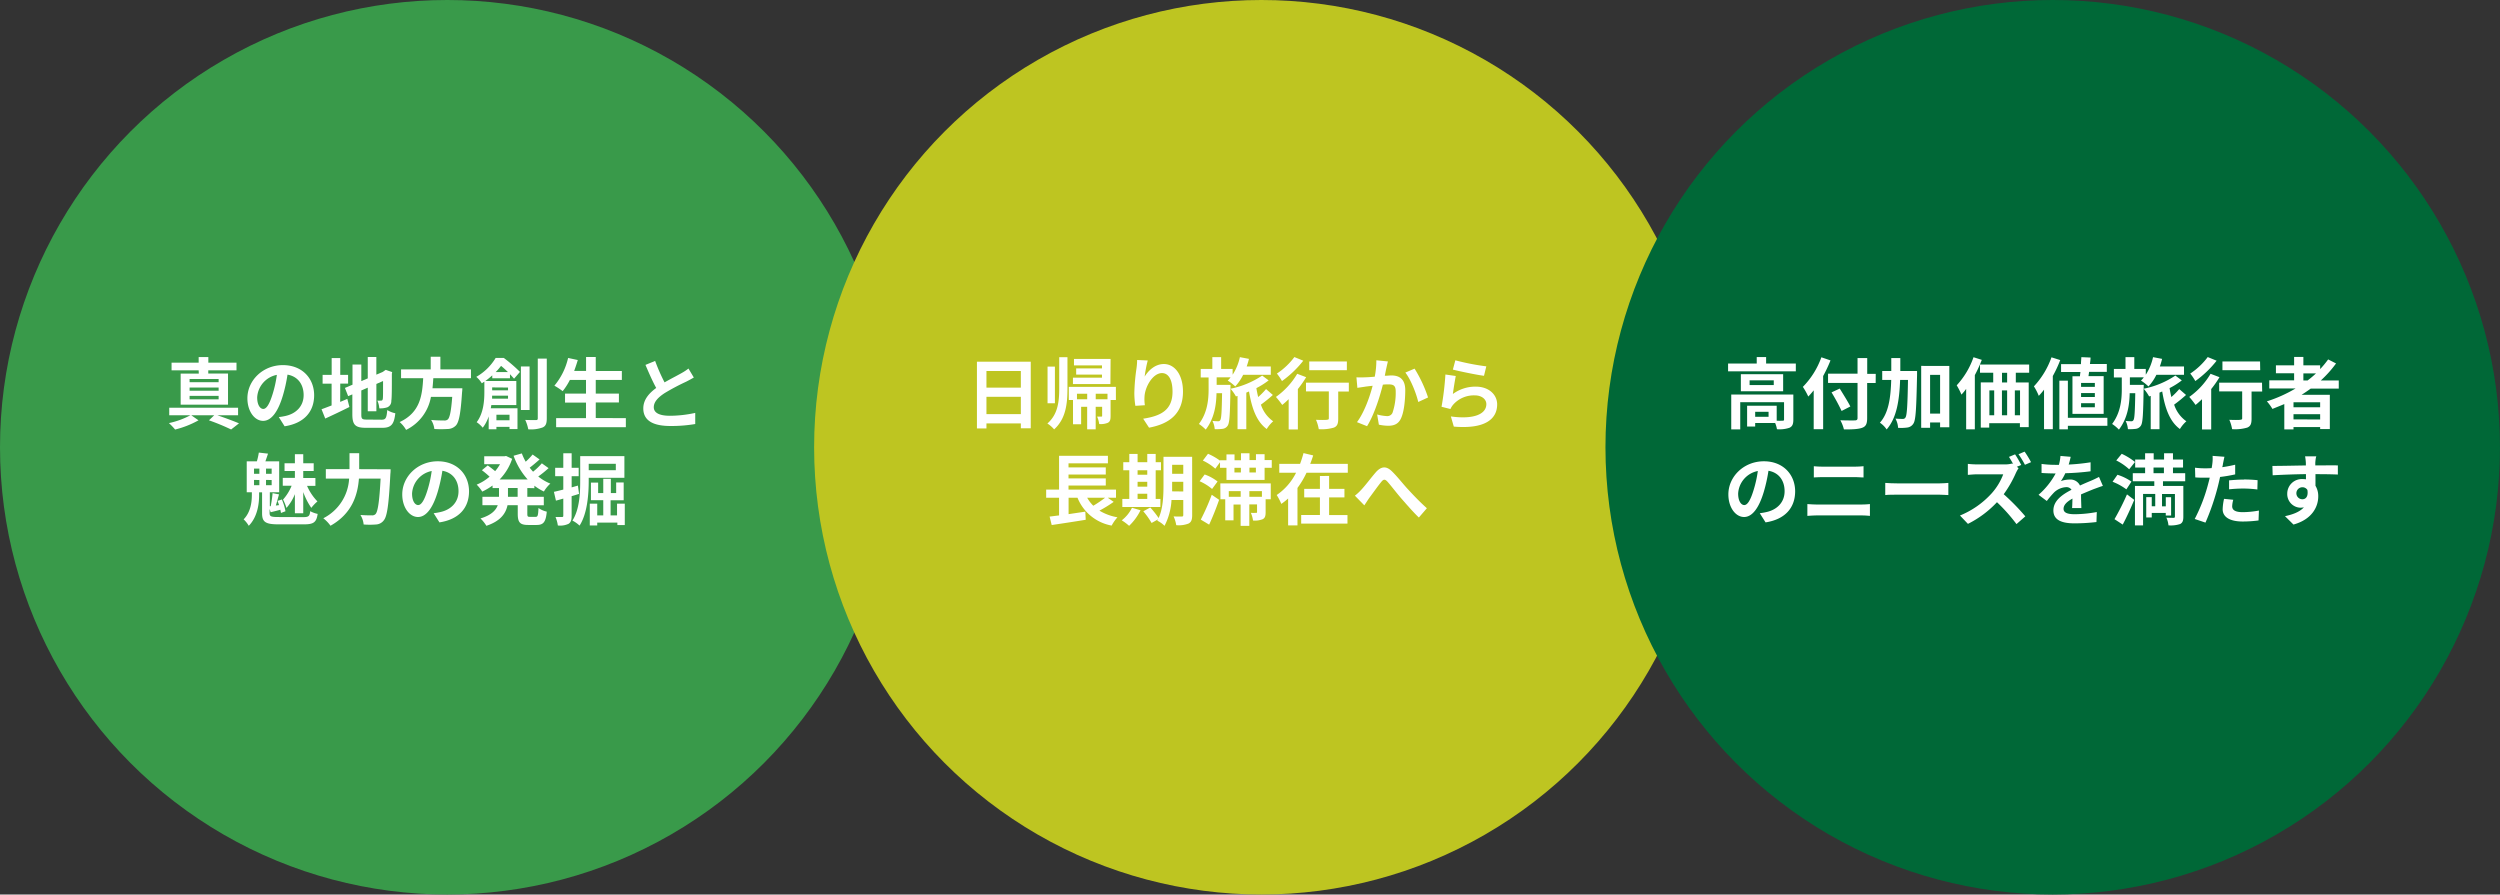
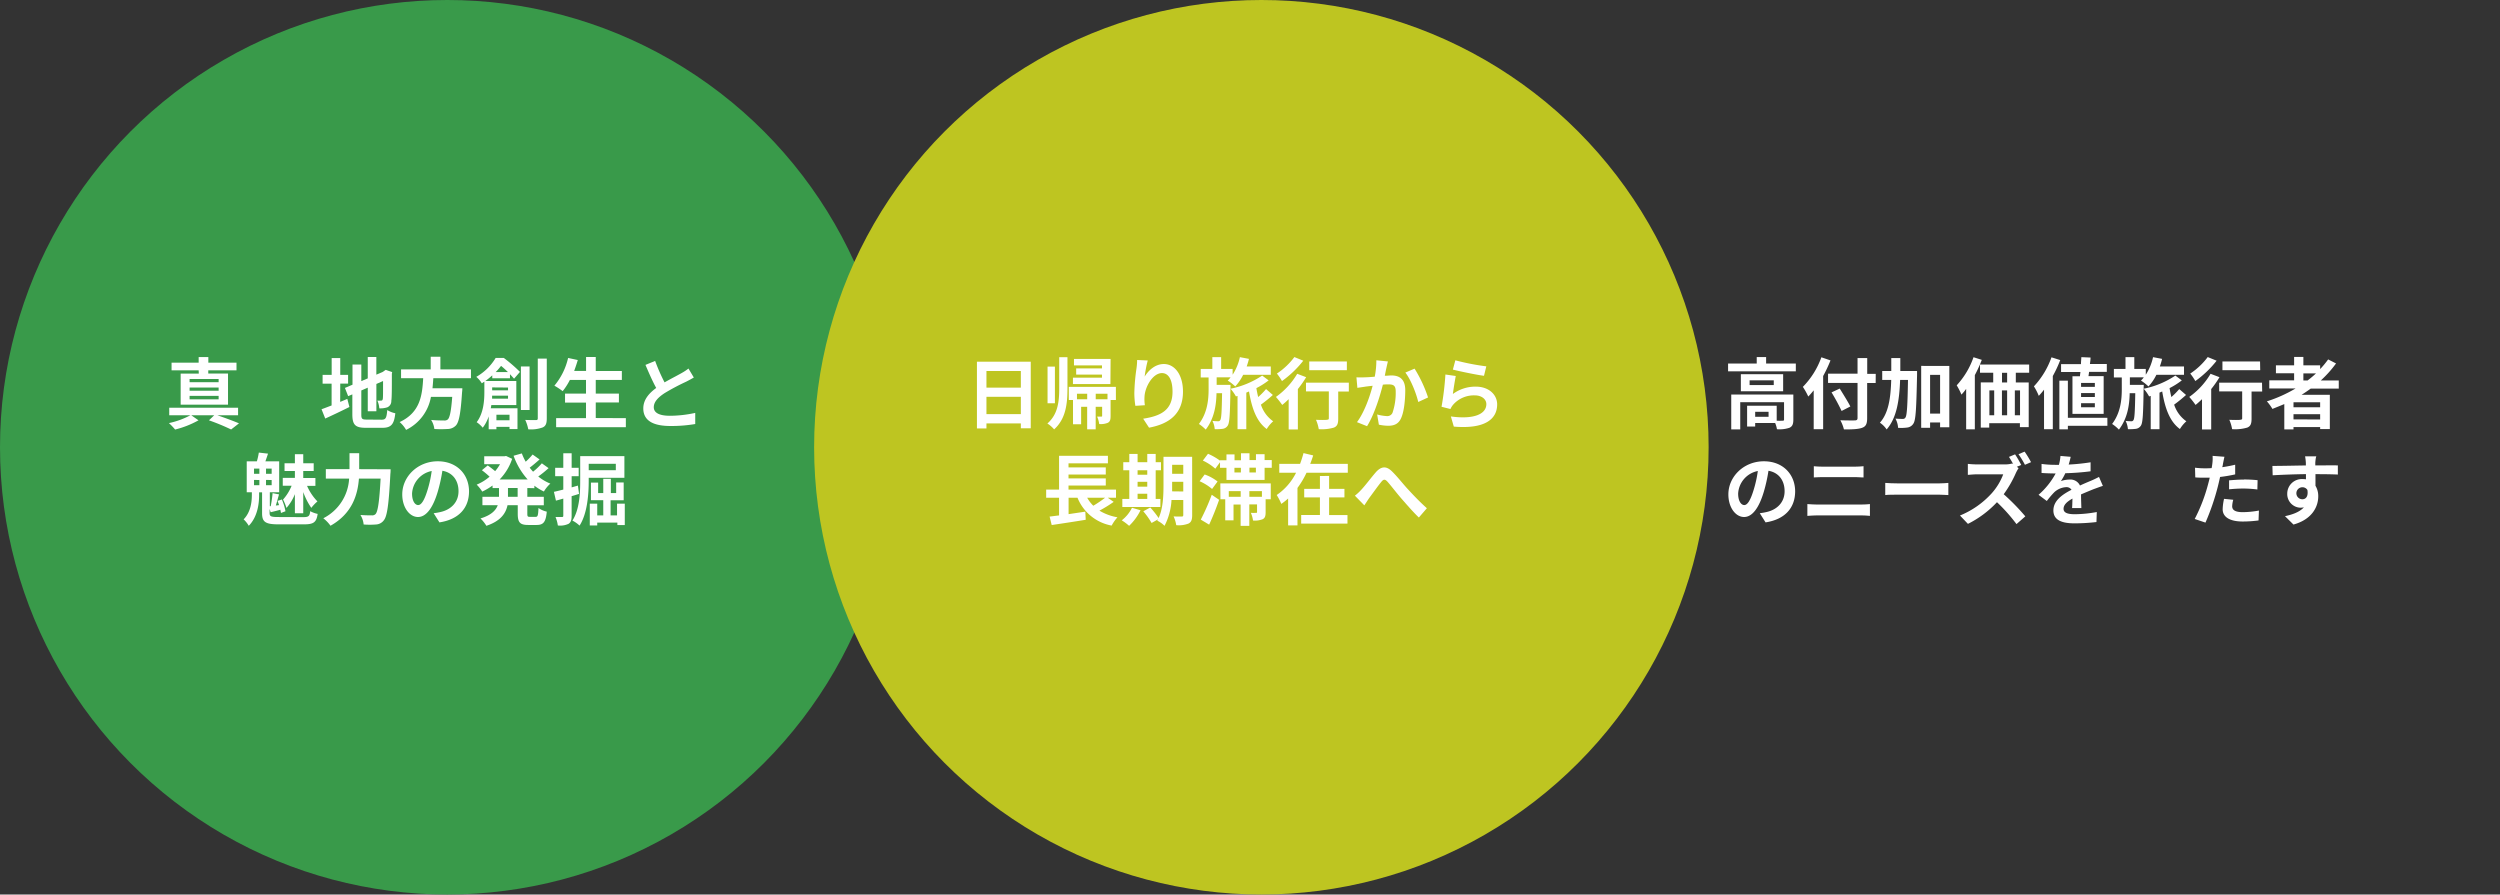
<svg xmlns="http://www.w3.org/2000/svg" viewBox="0 0 774.95 277.29">
  <rect x="0" y="0" width="774.95" height="277.29" fill="#333333" stroke="none" />
  <defs>
    <style>.cls-1{fill:#399a4a;}.cls-2{fill:#bec521;}.cls-3{fill:#006837;}.cls-4{fill:#fff;}</style>
  </defs>
  <g id="レイヤー_2" data-name="レイヤー 2">
    <g id="design">
      <circle class="cls-1" cx="138.64" cy="138.64" r="138.64" />
      <circle class="cls-2" cx="391" cy="138.64" r="138.64" />
-       <circle class="cls-3" cx="636.3" cy="138.64" r="138.64" />
      <path class="cls-4" d="M67.39,128.73c2.4.82,5.06,1.8,6.69,2.5l-2.44,1.9a67.34,67.34,0,0,0-6.87-2.84l1.63-1.56H59.3l2.23,1.56a29.4,29.4,0,0,1-7.25,2.86,19.67,19.67,0,0,0-1.92-2A24.92,24.92,0,0,0,59,128.73H52.46v-2.35H73.8v2.35Zm-5.81-13.94h-8.4v-2.38h8.4v-1.73h3v1.73h8.73v2.38H64.56v1h6.12v9.64H56V115.8h5.62Zm6.19,2.69h-9v1h9Zm0,2.64h-9v1h9Zm0,2.59h-9v1.08h9Z" />
-       <path class="cls-4" d="M88.22,132.14l-1.8-2.86a16.5,16.5,0,0,0,2.23-.38c3.07-.72,5.47-2.93,5.47-6.43,0-3.31-1.8-5.79-5-6.34a47.24,47.24,0,0,1-1.44,6.51c-1.44,4.84-3.5,7.82-6.12,7.82s-4.87-2.93-4.87-7c0-5.55,4.8-10.28,11-10.28,6,0,9.69,4.13,9.69,9.36C97.36,127.63,94.27,131.21,88.22,132.14Zm-6.6-5.38c1,0,1.94-1.51,2.93-4.75a35.51,35.51,0,0,0,1.27-5.81,7.56,7.56,0,0,0-6.1,7C79.72,125.59,80.68,126.76,81.62,126.76Z" />
      <path class="cls-4" d="M105.45,124.58c.75-.31,1.49-.62,2.21-.94l.65,2.52c-2.55,1.28-5.28,2.57-7.49,3.58l-1.15-2.88c.86-.31,1.92-.72,3.12-1.18v-6.76H100V116.2h2.81V111h2.66v5.2h2.43v2.72h-2.43Zm12.82,5.52c1.32,0,1.56-.55,1.77-3a7.3,7.3,0,0,0,2.5,1c-.38,3.36-1.22,4.51-4,4.51H113.4c-3.24,0-4.18-.88-4.18-4.2v-6.16l-1.3.55-1-2.55,2.35-1V113H112v5.13l2-.84v-6.62h2.66v5.47l1.9-.81.5-.34.51-.34,2,.7-.1.48c0,4.56,0,7.44-.17,8.42a2.06,2.06,0,0,1-1.22,2,6.76,6.76,0,0,1-2.5.33,7.43,7.43,0,0,0-.6-2.4,10.6,10.6,0,0,0,1.16,0c.28,0,.43-.1.52-.53s.08-2.13.08-5.54l-2.07.91v8.47H114v-7.32l-2,.87v7.41c0,1.39.21,1.61,1.68,1.61Z" />
      <path class="cls-4" d="M134.32,117.24c-.07,1-.14,2.08-.26,3.12h9.26a11.53,11.53,0,0,1-.09,1.24c-.43,6.53-.94,9.22-1.9,10.28a3.58,3.58,0,0,1-2.59,1.1,32.44,32.44,0,0,1-4.1,0,6.7,6.7,0,0,0-1-2.81c1.65.17,3.33.17,4,.17a1.55,1.55,0,0,0,1.15-.31c.63-.53,1.06-2.62,1.39-7h-6.6a14.09,14.09,0,0,1-7.7,10.23,9.21,9.21,0,0,0-2-2.43c6.48-3,7-8.47,7.3-13.6h-6.86V114.5h9.19v-3.91h3v3.91h9.48v2.74Z" />
      <path class="cls-4" d="M152.59,117.26v-.91a24.47,24.47,0,0,1-2.14,1.75h9.6v7.46H152.3c-.05.32-.1.65-.17,1h8.28V133h-2.47v-.67h-4.06v.74h-2.4v-4a11.53,11.53,0,0,1-1.84,3.51,9,9,0,0,0-1.88-1.71c2.11-2.76,2.38-6.6,2.38-9.31v-3.26c-.27.16-.53.36-.79.52a8,8,0,0,0-1.71-2,16.64,16.64,0,0,0,6-5.86h2.54a47.44,47.44,0,0,1,5,4.32l-1.83,2.11c-.33-.38-.76-.86-1.27-1.39v1.25Zm4.89,6.31v-.91h-4.94c0,.29,0,.6,0,.91Zm-4.92-3.48V121h4.92v-.87Zm4.9-4.75c-.7-.67-1.44-1.37-2.14-1.92-.5.62-1,1.27-1.68,1.92Zm-3.58,13.22v1.71h4.06v-1.71Zm10.28-1.46h-2.69V113.59h2.69Zm5.33-15.94v18.53c0,1.59-.32,2.38-1.28,2.81a10.58,10.58,0,0,1-4.46.58,11.73,11.73,0,0,0-.94-2.91c1.44.05,2.83.05,3.29.05s.6-.14.6-.55V111.16Z" />
      <path class="cls-4" d="M194,129.62v2.81H172.39v-2.81h9.26V124.8h-6.5V122h6.5v-4.23h-5a19.34,19.34,0,0,1-2.23,3.48,23.35,23.35,0,0,0-2.57-1.7,20.52,20.52,0,0,0,4.25-8.59l3,.64c-.33,1.16-.72,2.28-1.12,3.39h3.69v-4.32h3V115h8.09v2.78h-8.09V122h7.18v2.76h-7.18v4.82Z" />
      <path class="cls-4" d="M206,118.53c2-1.15,4.05-2.18,5.18-2.83a15.69,15.69,0,0,0,2.23-1.46l1.66,2.78c-.72.43-1.49.84-2.38,1.3a68.43,68.43,0,0,0-6.69,3.55c-2,1.32-3.34,2.69-3.34,4.37s1.66,2.64,5,2.64a37,37,0,0,0,7.85-.89l0,3.45a44.4,44.4,0,0,1-7.7.61c-4.78,0-8.4-1.33-8.4-5.45,0-2.64,1.68-4.64,4-6.34-1.1-2-2.25-4.61-3.33-7.15l3-1.23A56.57,56.57,0,0,0,206,118.53Z" />
      <path class="cls-4" d="M94,160.3c1.66,0,2-.29,2.16-1.85a8,8,0,0,0,2.31.85c-.39,2.59-1.2,3.24-4.3,3.24H86.4c-4.08,0-5.16-.7-5.16-3.44v-6.48h-.92v.87c0,2.42-.4,6.64-3.21,9.5a8.65,8.65,0,0,0-1.59-2c2.28-2.33,2.55-5.59,2.55-7.63v-.77H76.48V143h3.15a21.13,21.13,0,0,0,.6-2.71l2.85.33c-.28.87-.57,1.69-.81,2.38h4.27v9.6h-2.9v4.32l.28,0c.24-1.23.48-2.88.58-4.06l2,.39c-.34,1.12-.67,2.42-1,3.45l1-.12c-.15-.45-.32-.91-.46-1.32l1.34-.43a17.29,17.29,0,0,1,1.11,3.65l-1.39.53c-.05-.29-.12-.63-.2-1-1,.29-2,.53-3,.77l-.33-1v1.24c0,1.06.38,1.25,2.78,1.25ZM78.74,146.86H80.4v-1.61H78.74Zm0,3.55H80.4v-1.63H78.74Zm5.47-5.16H82.46v1.61h1.75Zm0,3.53H82.46v1.63h1.75Zm7.2,4.39a14.35,14.35,0,0,1-2.61,4.28,15.76,15.76,0,0,0-1.06-2.6,14.62,14.62,0,0,0,2.66-4.29H87.65v-2.43h3.76V146H88.2V143.6h3.21v-2.81H94v2.81h3.24V146H94v2.18h3.77v2.43H95.18a16.29,16.29,0,0,0,3.22,4.82,12.68,12.68,0,0,0-1.9,2A20.94,20.94,0,0,1,94,152.53v6.57H91.41Z" />
      <path class="cls-4" d="M121.08,145.47s0,1-.07,1.37c-.48,9.55-1,13.15-2,14.4a3.21,3.21,0,0,1-2.45,1.34,24.61,24.61,0,0,1-3.84,0,6.66,6.66,0,0,0-1-2.95c1.51.12,2.93.12,3.55.12a1.41,1.41,0,0,0,1.13-.39c.72-.74,1.2-3.88,1.58-11h-6.72c-.38,5-2.06,10.8-8.81,14.61a11.37,11.37,0,0,0-2.23-2.32,14.65,14.65,0,0,0,8-12.29H101v-2.93h7.34v-4.95h3v4.95Z" />
      <path class="cls-4" d="M136.22,161.93l-1.8-2.85a17.73,17.73,0,0,0,2.23-.39c3.08-.72,5.48-2.92,5.48-6.43,0-3.31-1.8-5.78-5-6.33a50.23,50.23,0,0,1-1.44,6.5c-1.44,4.85-3.51,7.83-6.12,7.83s-4.88-2.93-4.88-7c0-5.54,4.8-10.27,11-10.27,6,0,9.7,4.13,9.7,9.36C145.37,157.42,142.27,161,136.22,161.93Zm-6.6-5.37c1,0,1.95-1.51,2.93-4.75a36,36,0,0,0,1.27-5.81,7.54,7.54,0,0,0-6.09,7C127.73,155.38,128.69,156.56,129.62,156.56Z" />
      <path class="cls-4" d="M163.46,151.28V154h5.11v2.62h-5.11v2.59c0,.86.1,1,.77,1h1.85c.62,0,.74-.48.84-2.74a7.12,7.12,0,0,0,2.57,1.13c-.29,3.17-1,4.13-3.15,4.13h-2.61c-2.6,0-3.24-.84-3.24-3.51v-2.61h-3.17c-.53,2.52-2.11,4.89-6.55,6.38a11.24,11.24,0,0,0-1.83-2.28c3.31-1,4.75-2.49,5.35-4.1h-4.75V154h5.14v-2.71h-2v-.79a20.27,20.27,0,0,1-3.19,1.89,12.81,12.81,0,0,0-1.73-2.16,14.74,14.74,0,0,0,4-2.47,27.46,27.46,0,0,0-2.38-2l1.8-1.49c.72.51,1.63,1.2,2.3,1.78a13.55,13.55,0,0,0,1.52-2.16h-4.9v-2.45h6.26l.51-.1,1.89.89a16.72,16.72,0,0,1-3.88,6.39h8.68a22,22,0,0,1-4.36-7.35l2.56-.72a17.17,17.17,0,0,0,1.2,2.57,21.82,21.82,0,0,0,2.14-2.23l2.16,1.53c-1,.89-2.09,1.83-3.07,2.55.33.43.69.84,1.05,1.25a20.65,20.65,0,0,0,2.72-2.6l2.09,1.49a32.1,32.1,0,0,1-3.2,2.59,14.42,14.42,0,0,0,3.75,2.21,10.2,10.2,0,0,0-2,2.45,16,16,0,0,1-2.95-1.8v.77Zm-3,0h-3V154h3Z" />
      <path class="cls-4" d="M179.49,153.1c-.76.24-1.53.48-2.3.7v6.07c0,1.32-.22,2-.94,2.5a6.21,6.21,0,0,1-3.33.52,10.7,10.7,0,0,0-.72-2.63c.86,0,1.7,0,2,0s.41-.1.41-.41v-5.3c-.79.24-1.59.45-2.28.64l-.63-2.73c.82-.17,1.83-.43,2.91-.7v-4.15h-2.52V145h2.52V140.5h2.59V145h2.18v2.62h-2.18v3.46l1.94-.56Zm3-5v.94c0,4-.39,10.13-2.84,13.89a9.46,9.46,0,0,0-2.21-1.56c2.24-3.5,2.41-8.64,2.41-12.33v-7.64h13.7v6.7Zm0-4.34v2h8.4v-2Zm11.18,12.36v6.64h-2.3V162h-6.24v.88h-2.31v-6.76h2.31v3.64H187v-4.7h-3.82V149.6h2.23v3.24H187v-4.42h2.35v4.42H191v-3.29h2.33v5.52h-4.06v4.7h2v-3.64Z" />
      <path class="cls-4" d="M319.51,112.12v20.64h-3.07v-1.51H305.78v1.56h-2.95V112.12ZM305.78,115v5.16h10.66V115Zm10.66,13.37V123H305.78v5.37Z" />
      <path class="cls-4" d="M328.34,110.73h2.55v9.55c0,4.8-.46,9.51-4.13,12.82a9.34,9.34,0,0,0-2.09-1.82c3.29-2.88,3.67-6.84,3.67-11ZM327,125h-2.28V113.63H327Zm18.91-1h-1.65v4.93c0,1.08-.12,1.72-.82,2.11a5.62,5.62,0,0,1-2.71.4,8,8,0,0,0-.65-2.3c.58,0,1.1,0,1.3,0s.26-.07.26-.26v-2.79h-2v7H337v-7h-1.87v5.43h-2.52V124h-1.3v-4.08h14.59Zm-1.7-4.94H332.59v-2h9v-.94h-8v-1.92h8v-.93h-8.68v-2h11.35Zm-7.2,4.7v-1.7h-3.17v1.7Zm6.29-1.7h-3.65v1.7h3.65Z" />
      <path class="cls-4" d="M354.82,116.73c1.15-1.87,3.24-3.89,5.95-3.89,3.33,0,5.93,3.27,5.93,8.55,0,6.79-4.16,10-10.52,11.18l-1.82-2.78c5.33-.82,9.1-2.57,9.1-8.38,0-3.69-1.25-5.76-3.27-5.76-2.83,0-5.3,4.25-5.42,7.42a12,12,0,0,0,.12,2.54l-2.95.19a26.09,26.09,0,0,1-.32-4,62.26,62.26,0,0,1,.68-7.68,21.45,21.45,0,0,0,.19-2.53l3.29.15A38,38,0,0,0,354.82,116.73Z" />
      <path class="cls-4" d="M381.41,120.43c-.12,7.75-.24,10.61-.84,11.5a2.21,2.21,0,0,1-1.56,1,14.89,14.89,0,0,1-2.47.1,7,7,0,0,0-.7-2.55,16.85,16.85,0,0,0,1.75.1.67.67,0,0,0,.67-.36c.34-.5.46-2.54.56-8.33h-1.73c-.07,3.67-.67,7.8-3.34,11.28a12.2,12.2,0,0,0-2.11-1.75c2.64-3.48,3-7.56,3-10.75V117h-2.44v-2.64h3.6v-3.65h2.73v3.65h3.56v1.8a16.32,16.32,0,0,0,2.25-5.45l2.81.53a23.53,23.53,0,0,1-.7,2.35h7.47v2.6h-8.57a14.86,14.86,0,0,1-2.45,3.6,15.44,15.44,0,0,0-2.33-1.83,6.25,6.25,0,0,0,.89-1h-4.32v2.35h4.3Zm13.15,2a43,43,0,0,1-3.7,3,10.15,10.15,0,0,0,3.8,5.16,10.2,10.2,0,0,0-2,2.4c-3.17-2.31-4.63-6.48-5.49-11.64l-.84.36v11.33h-2.72V122.73l-.5.15a12.56,12.56,0,0,0-1.68-2.38,27.3,27.3,0,0,0,9.82-4.08l2,1.49a23.17,23.17,0,0,1-3.8,2.4c.15.93.34,1.87.56,2.76a21.68,21.68,0,0,0,2.44-2.47Z" />
      <path class="cls-4" d="M404.88,116.92a31.42,31.42,0,0,1-2.57,3.68v12.53h-2.85v-9.39c-.68.65-1.32,1.25-2,1.78a27.36,27.36,0,0,0-1.95-2.48,23.29,23.29,0,0,0,6.6-7.17Zm-.89-5.11a32,32,0,0,1-6.6,6.31,17,17,0,0,0-1.58-2.32,21.5,21.5,0,0,0,5.42-5.12Zm14.12,9.55h-3.29v8.43c0,1.54-.29,2.33-1.35,2.76a13.29,13.29,0,0,1-4.68.48,12.28,12.28,0,0,0-.86-2.9c1.37.07,2.95.07,3.38,0s.6-.09.6-.45v-8.36h-7.08v-2.71h13.28Zm-.61-6.6H405.84v-2.71H417.5Z" />
      <path class="cls-4" d="M429.77,114c-.17.72-.34,1.61-.51,2.48.8,0,1.52-.1,2-.1,2.54,0,4.34,1.13,4.34,4.58,0,2.84-.33,6.72-1.36,8.81-.8,1.68-2.14,2.21-3.94,2.21a15.35,15.35,0,0,1-2.88-.34l-.53-3.16a14.41,14.41,0,0,0,2.95.5,1.77,1.77,0,0,0,1.8-1,19.06,19.06,0,0,0,1-6.65c0-1.92-.81-2.18-2.32-2.18-.39,0-1,0-1.66.09-.91,3.65-2.69,9.34-4.9,12.87l-3.12-1.25c2.33-3.15,4-8,4.85-11.28-.86.09-1.61.19-2.06.24-.67.12-2,.29-2.67.41l-.29-3.27a22,22,0,0,0,2.57,0c.75,0,1.88-.09,3.1-.19a25.8,25.8,0,0,0,.5-5.09l3.58.36C430.06,112.68,429.89,113.44,429.77,114Zm12.91,9.2-3.05,1.41c-.62-2.66-2.33-7-4-9.12l2.86-1.22A41.3,41.3,0,0,1,442.68,123.24Z" />
      <path class="cls-4" d="M450.36,122.13a11.77,11.77,0,0,1,7.08-2.28c4.2,0,6.65,2.59,6.65,5.5,0,4.37-3.46,7.73-13.44,6.89l-.91-3.15c7.2,1,11-.77,11-3.81,0-1.56-1.49-2.72-3.57-2.72a8.55,8.55,0,0,0-6.68,2.84,5.49,5.49,0,0,0-.88,1.39l-2.76-.7a88.79,88.79,0,0,0,1.2-10l3.21.46C451,117.84,450.53,120.76,450.36,122.13Zm10.37-8.57-.72,2.93c-2.43-.31-7.78-1.44-9.65-1.92l.77-2.88A73.38,73.38,0,0,0,460.73,113.56Z" />
      <path class="cls-4" d="M345.22,155.57a40.11,40.11,0,0,1-4.42,2.72,16,16,0,0,0,5.59,2.06,12.76,12.76,0,0,0-1.8,2.57A14.14,14.14,0,0,1,334,154.28h-2.76v5.09l5.19-.77.12,2.52c-3.67.6-7.63,1.2-10.54,1.63l-.65-2.62c.87-.09,1.85-.24,2.93-.36v-5.49h-4v-2.52h4V141.29h15.14v2.33H331.22v1.27h11.55v2.21H331.22v1.2h11.55v2.21H331.22v1.25h14.72v2.52h-2.57ZM337,154.28a11.32,11.32,0,0,0,1.9,2.49,34,34,0,0,0,3.67-2.49Z" />
      <path class="cls-4" d="M353.54,158.17A16.89,16.89,0,0,1,350,163a16.15,16.15,0,0,0-2.28-1.71,11,11,0,0,0,3.17-3.89Zm6.15-1H347.9v-2.5h2.16v-8.9h-1.87v-2.5h1.87v-2.55h2.57v2.55h3v-2.55h2.61v2.55h1.64v2.5h-1.64v8.9h1.47Zm-7.06-11.4v1.39h3v-1.39Zm0,5.08h3v-1.51h-3Zm0,3.82h3v-1.63h-3Zm16.92,5c0,1.41-.26,2.16-1.1,2.61a8.25,8.25,0,0,1-3.84.51,10.49,10.49,0,0,0-.82-2.72c1,.08,2.19.05,2.52.05s.48-.12.48-.5V155h-3.65a19.57,19.57,0,0,1-2.16,8,8,8,0,0,0-2.25-1.6c.07-.15.17-.27.24-.41l-2,1.12a24.41,24.41,0,0,0-2.57-3.62l2.16-1.18a26.85,26.85,0,0,1,2.59,3.27c1.39-3,1.51-7.06,1.51-10.18v-8.81h8.88Zm-2.76-7.32v-3h-3.45v.89c0,.63,0,1.32,0,2.07Zm-3.45-8.28v2.8h3.45v-2.8Z" />
      <path class="cls-4" d="M375.72,151.57a15.86,15.86,0,0,0-3.86-2.4l1.56-2.09a14,14,0,0,1,4,2.18Zm-3.5,9.5a71.21,71.21,0,0,0,3.4-7.7l2.28,1.56c-.88,2.56-2,5.35-3.09,7.7Zm22-18.46V145H392v3.76H380.18V145h-2v-1.71l-1.46,2a15.63,15.63,0,0,0-3.86-2.52l1.6-2.11a19,19,0,0,1,3.72,2.13v-.12h2v-1.82h2.5v1.82h2V140.5h2.64v2.11h2v-1.82H392v1.82Zm-15.94,7.23h15.63v4.92h-1.59v4c0,1.12-.16,1.8-.91,2.18a6.51,6.51,0,0,1-3,.41,8.77,8.77,0,0,0-.67-2.38,13.44,13.44,0,0,0,1.61,0c.24,0,.31,0,.31-.29v-2.33h-2.4V163h-2.69v-6.6h-2.2v4.9H379.8v-6.53h-1.49Zm2.62,2.4V154h3.69v-1.75Zm1.75-5.79h2V145h-2Zm6.65-1.48h-2v1.48h2Zm1.87,7.27h-3.89V154h3.89Z" />
      <path class="cls-4" d="M417.79,143.79v2.74H405a27.1,27.1,0,0,1-2.81,4.72v11.62h-2.9v-8.35a18.3,18.3,0,0,1-2.11,1.68,18.92,18.92,0,0,0-1.42-2.76,18.18,18.18,0,0,0,6-6.91h-5.21v-2.74H403c.41-1.13.77-2.23,1.06-3.34l3,.72c-.27.89-.58,1.76-.92,2.62ZM412,159.65h5.69v2.65H403.34v-2.65h5.81v-5.47h-4.87v-2.64h4.87v-4H412v4h4.75v2.64H412Z" />
      <path class="cls-4" d="M422,151.78c1.1-1.15,2.95-3.62,4.44-5.35,1.68-1.9,3.24-2.06,5-.36s3.55,4.06,5,5.59c1.54,1.68,3.58,3.84,5.86,5.88l-2.48,2.88c-1.72-1.63-3.76-4-5.28-5.73s-3.28-4.06-4.41-5.33c-.84-.94-1.3-.82-2,.07-1,1.2-2.67,3.58-3.7,4.94-.55.8-1.1,1.66-1.51,2.28l-2.93-3A15.75,15.75,0,0,0,422,151.78Z" />
      <path class="cls-4" d="M556.67,112.68v2.42h-21v-2.42h8.88v-2h2.91v2Zm-.77,17.4c0,1.32-.26,2.09-1.2,2.52a9.59,9.59,0,0,1-3.88.45,8.34,8.34,0,0,0-.56-1.92h-6.19v1.08h-2.5v-6.45h9.17v4.65a17.67,17.67,0,0,0,1.83,0c.36,0,.45-.09.45-.38v-5.35H539.44v8.42h-2.79V122.3H555.9ZM552.74,116v5.28H539.63V116Zm-2.91,1.9h-7.49v1.46h7.49Zm-1.61,9.74h-4.15v1.56h4.15Z" />
      <path class="cls-4" d="M567.42,111.72a44,44,0,0,1-2.28,4.84v16.49h-2.93V121c-.55.69-1.12,1.34-1.68,1.92a22.41,22.41,0,0,0-1.68-3,25.06,25.06,0,0,0,5.74-9.17Zm14,7h-2.64v10.9c0,1.85-.44,2.59-1.59,3s-3,.51-5.61.49a11.63,11.63,0,0,0-1.11-2.84c1.85.07,4,.07,4.52.05s.81-.19.81-.72v-10.9h-9.14v-2.88h9.14V111h3v4.89h2.64Zm-10.56,8.67a62.29,62.29,0,0,0-3.12-5.76l2.54-1.18c1.08,1.75,2.57,4.11,3.29,5.55Z" />
      <path class="cls-4" d="M594.25,115s0,.94,0,1.3c-.22,10.22-.38,13.89-1.13,15a2.56,2.56,0,0,1-1.85,1.22,14.25,14.25,0,0,1-2.9.1,6.83,6.83,0,0,0-.82-2.86c1,.07,1.83.1,2.28.1a.88.88,0,0,0,.82-.44c.46-.64.65-3.62.79-11.64H589c-.24,6.41-1.08,11.79-4.18,15.34a7.56,7.56,0,0,0-2.09-2.09c2.69-3,3.34-7.63,3.51-13.25h-2.79V115h2.81c0-1.27,0-2.59,0-4h2.8c0,1.34,0,2.66,0,4Zm10-1.56v19h-2.86v-1.49h-3.1v1.66h-2.76V113.42Zm-2.86,14.76v-12h-3.1v12Z" />
      <path class="cls-4" d="M614.32,111.55a43.44,43.44,0,0,1-2.16,4.73v16.8h-2.69V120.55a17.88,17.88,0,0,1-1.46,1.77,22.41,22.41,0,0,0-1.47-2.88,24.82,24.82,0,0,0,5.21-8.71Zm10.54,4v3h4v13.85h-2.73v-1.22h-9.51v1.36H614v-14h3.86v-3h-4.1V113H629v2.54Zm-8.19,13.18h1.49v-7.71h-1.49Zm3.89-7.71v7.71h1.61v-7.71Zm1.61-5.47h-1.59v3h1.59Zm4,5.47h-1.61v7.71h1.61Z" />
      <path class="cls-4" d="M638.63,111.62a38,38,0,0,1-2.3,4.94v16.49h-2.72V120.79a22.49,22.49,0,0,1-1.63,1.92,17.51,17.51,0,0,0-1.51-2.95,25.62,25.62,0,0,0,5.45-9ZM653.25,132H641v1.08h-2.64V118H641v11.52h12.24Zm-8.5-15.36c0-.41.1-.87.14-1.32h-6v-2.45h6.17c0-.75.09-1.49.12-2.16l2.85.12c0,.64-.12,1.34-.19,2h5.23v2.45h-5.49c-.08.45-.12.91-.2,1.32h4.71V128.3h-9.67V116.64Zm4.61,2.06h-4.27v1.22h4.27Zm0,3.14h-4.27v1.23h4.27Zm0,3.15h-4.27v1.25h4.27Z" />
      <path class="cls-4" d="M664.48,120.43c-.12,7.75-.24,10.61-.84,11.5a2.21,2.21,0,0,1-1.56,1,14.89,14.89,0,0,1-2.47.1,7,7,0,0,0-.7-2.55,16.85,16.85,0,0,0,1.75.1.67.67,0,0,0,.67-.36c.34-.5.46-2.54.56-8.33h-1.73c-.07,3.67-.67,7.8-3.34,11.28a12.2,12.2,0,0,0-2.11-1.75c2.64-3.48,3-7.56,3-10.75V117h-2.45v-2.64h3.6v-3.65h2.73v3.65h3.56v1.8a16.32,16.32,0,0,0,2.25-5.45l2.81.53a23.53,23.53,0,0,1-.7,2.35H677v2.6h-8.57a14.86,14.86,0,0,1-2.45,3.6,15.44,15.44,0,0,0-2.33-1.83,6.25,6.25,0,0,0,.89-1h-4.32v2.35h4.3Zm13.15,2a44.46,44.46,0,0,1-3.69,3,10.14,10.14,0,0,0,3.79,5.16,10.2,10.2,0,0,0-2,2.4c-3.17-2.31-4.63-6.48-5.49-11.64l-.84.36v11.33h-2.72V122.73l-.5.15a12.56,12.56,0,0,0-1.68-2.38,27.3,27.3,0,0,0,9.82-4.08l2,1.49a23.17,23.17,0,0,1-3.8,2.4c.15.93.34,1.87.56,2.76a21.68,21.68,0,0,0,2.44-2.47Z" />
      <path class="cls-4" d="M688,116.92a31.42,31.42,0,0,1-2.57,3.68v12.53h-2.85v-9.39c-.68.65-1.32,1.25-2,1.78a27.36,27.36,0,0,0-1.95-2.48,23.29,23.29,0,0,0,6.6-7.17Zm-.89-5.11a32,32,0,0,1-6.6,6.31,17,17,0,0,0-1.58-2.32,21.5,21.5,0,0,0,5.42-5.12Zm14.12,9.55h-3.29v8.43c0,1.54-.29,2.33-1.35,2.76a13.29,13.29,0,0,1-4.68.48,12.28,12.28,0,0,0-.86-2.9c1.37.07,3,.07,3.38,0s.6-.09.6-.45v-8.36H687.9v-2.71h13.28Zm-.61-6.6H688.91v-2.71h11.66Z" />
      <path class="cls-4" d="M716.29,120.45c-.93.67-1.84,1.3-2.83,1.92h8.74V133h-3v-.62h-8.26v.72h-2.85v-7.85c-1.2.52-2.45,1-3.68,1.51a15,15,0,0,0-1.72-2.35,43,43,0,0,0,8.9-4h-8.16v-2.52h7.7v-2.18h-5.64v-2.47h5.64v-2.6H714v2.6h5.2v1.17a28.28,28.28,0,0,0,2.48-3l2.45,1.25a35.24,35.24,0,0,1-4.73,5.28h5.57v2.52Zm2.91,4.25h-8.26v1.54h8.26Zm0,5.33V128.4h-8.26V130ZM714,117.93h1.32a32.08,32.08,0,0,0,2.59-2.18H714Z" />
      <path class="cls-4" d="M547.29,161.93l-1.8-2.85a18.06,18.06,0,0,0,2.23-.39c3.07-.72,5.47-2.92,5.47-6.43,0-3.31-1.8-5.78-5-6.33a48.62,48.62,0,0,1-1.44,6.5c-1.44,4.85-3.5,7.83-6.12,7.83s-4.87-2.93-4.87-7c0-5.54,4.8-10.27,11-10.27,6,0,9.7,4.13,9.7,9.36C556.43,157.42,553.33,161,547.29,161.93Zm-6.6-5.37c1,0,1.94-1.51,2.92-4.75a36,36,0,0,0,1.28-5.81,7.55,7.55,0,0,0-6.1,7C538.79,155.38,539.75,156.56,540.69,156.56Z" />
      <path class="cls-4" d="M563.25,156.39H577a25.79,25.79,0,0,0,2.64-.14v3.67a25,25,0,0,0-2.64-.15H563.25c-.94,0-2.12.08-3,.15v-3.67C561.18,156.32,562.31,156.39,563.25,156.39Zm1.82-11.74H575c1,0,2-.07,2.66-.14V148c-.69,0-1.82-.1-2.66-.1h-9.92c-.91,0-2,.05-2.83.1v-3.48A27.11,27.11,0,0,0,565.07,144.65Z" />
      <path class="cls-4" d="M588.25,149.84h12.89c1.13,0,2.19-.1,2.81-.15v3.77c-.58,0-1.8-.12-2.81-.12H588.25c-1.36,0-3,0-3.86.12v-3.77C585.25,149.77,587,149.84,588.25,149.84Z" />
      <path class="cls-4" d="M626.53,144.13l-1.36.57.55.41a13,13,0,0,0-.84,1.51,35.37,35.37,0,0,1-3.77,6.58,66.93,66.93,0,0,1,6.7,6.86l-2.74,2.4a52.77,52.77,0,0,0-6.05-6.79,31.58,31.58,0,0,1-9,6.72l-2.47-2.59a27,27,0,0,0,9.84-6.89,18.72,18.72,0,0,0,3.57-5.88h-8.13c-1,0-2.33.14-2.84.17v-3.41c.65.09,2.12.17,2.84.17h8.47a8.67,8.67,0,0,0,2.47-.29l.29.21c-.41-.76-.89-1.6-1.32-2.25l1.89-.79A29.6,29.6,0,0,1,626.53,144.13Zm3.05-.87-1.89.82a28.47,28.47,0,0,0-2-3.29l1.9-.79A31.29,31.29,0,0,1,629.58,143.26Z" />
      <path class="cls-4" d="M641.25,144a60.66,60.66,0,0,0,6.79-.7l0,2.79a75.3,75.3,0,0,1-7.83.6,17,17,0,0,1-1.37,2.44,8.37,8.37,0,0,1,2.71-.48,3.27,3.27,0,0,1,3.2,1.85c1.24-.57,2.25-1,3.24-1.41s1.77-.8,2.66-1.25l1.2,2.78c-.77.22-2,.7-2.85,1-1.08.43-2.45,1-3.92,1.63,0,1.35.07,3.12.1,4.23h-2.88c.07-.72.09-1.88.12-2.93-1.8,1-2.76,2-2.76,3.17s1.13,1.68,3.48,1.68a39.21,39.21,0,0,0,6.82-.68l-.1,3.1a59.21,59.21,0,0,1-6.79.41c-3.77,0-6.56-.91-6.56-4s2.88-5,5.62-6.41a1.84,1.84,0,0,0-1.68-.81,5.82,5.82,0,0,0-3.74,1.65,29,29,0,0,0-2.24,2.64l-2.56-1.92a23.55,23.55,0,0,0,5.3-6.62h-.31c-1,0-2.74-.05-4.06-.15v-2.8a31.63,31.63,0,0,0,4.23.28h1.15a13.68,13.68,0,0,0,.48-2.76l3.17.27A23.61,23.61,0,0,1,641.25,144Z" />
-       <path class="cls-4" d="M659.13,151.69a18.15,18.15,0,0,0-4.28-2.36l1.52-2.16a15.67,15.67,0,0,1,4.34,2.12Zm-3.68,9.24a76.54,76.54,0,0,0,3.87-7.68l2.25,1.7c-1.08,2.57-2.32,5.33-3.57,7.66Zm2.24-20.26a19.61,19.61,0,0,1,4.12,2.54L660,145.47a17.06,17.06,0,0,0-4-2.74Zm12.79,8.52v1.44h6.31v9.53c0,1.25-.24,1.89-1,2.28a9.21,9.21,0,0,1-3.61.41,7.59,7.59,0,0,0-.64-2.38c.88.05,1.92.05,2.23.05s.41-.12.41-.39v-7h-4v3.82h1.17v-2.83H673v5.68h-1.66V159H667v1.4h-1.71v-6.29H667v2.83h1.08V153.1h-3.77v9.77h-2.52V150.63h6v-1.44h-6.67v-2.5h3.82v-1.77h-3.08v-2.47h3.08V140.5h2.66v1.95h3.22V140.5h2.76v1.95h3.12v2.47h-3.12v1.77h3.79v2.5Zm-2.93-2.5h3.22v-1.77h-3.22Z" />
      <path class="cls-4" d="M689.05,143.91c0,.26-.12.58-.19.91,1.35-.19,2.69-.45,4-.77v3a45.1,45.1,0,0,1-4.68.8c-.22,1-.46,2.08-.72,3.07A73.21,73.21,0,0,1,683.65,162l-3.33-1.13a52.08,52.08,0,0,0,4.15-10.8c.17-.65.36-1.32.5-2-.55,0-1.08,0-1.58,0-1.15,0-2.06,0-2.9-.09l-.08-3a24.57,24.57,0,0,0,3,.19c.69,0,1.41,0,2.16-.07.09-.53.17-1,.21-1.37a12.21,12.21,0,0,0,.08-2.42l3.67.28C689.37,142.3,689.15,143.38,689.05,143.91Zm2.88,13c0,1.06.72,1.85,3.29,1.85a28.43,28.43,0,0,0,5-.5l-.12,3.07a38.43,38.43,0,0,1-4.9.33c-4,0-6.22-1.39-6.22-3.81a16.92,16.92,0,0,1,.43-3.22l2.86.29A8.3,8.3,0,0,0,691.93,156.94Zm3.65-8.28a40.65,40.65,0,0,1,4.23.22l-.07,2.88a34.15,34.15,0,0,0-4.13-.29,40.91,40.91,0,0,0-4.64.24V148.9C692.32,148.78,694.05,148.66,695.58,148.66Z" />
      <path class="cls-4" d="M717.69,143.53a7,7,0,0,1,0,.74c2.43,0,5.71-.05,7,0l0,2.83c-1.44-.07-3.67-.12-6.94-.12,0,1.22,0,2.54,0,3.6a6.16,6.16,0,0,1,.86,3.29c0,3.12-1.82,7.1-7.68,8.73L708.3,160c2.43-.51,4.54-1.3,5.86-2.74a5.33,5.33,0,0,1-1.08.12A4.23,4.23,0,0,1,709,153a4.52,4.52,0,0,1,4.8-4.49,5.94,5.94,0,0,1,1,.07c0-.53,0-1.08,0-1.61-3.63.05-7.37.19-10.32.36l-.08-2.9c2.74,0,7.11-.1,10.37-.15,0-.31,0-.55,0-.74a15.67,15.67,0,0,0-.24-2.09h3.49C717.81,141.84,717.71,143.14,717.69,143.53Zm-4,11.23c1,0,1.89-.77,1.56-2.88a1.78,1.78,0,0,0-1.56-.84,1.86,1.86,0,0,0,0,3.72Z" />
    </g>
  </g>
</svg>